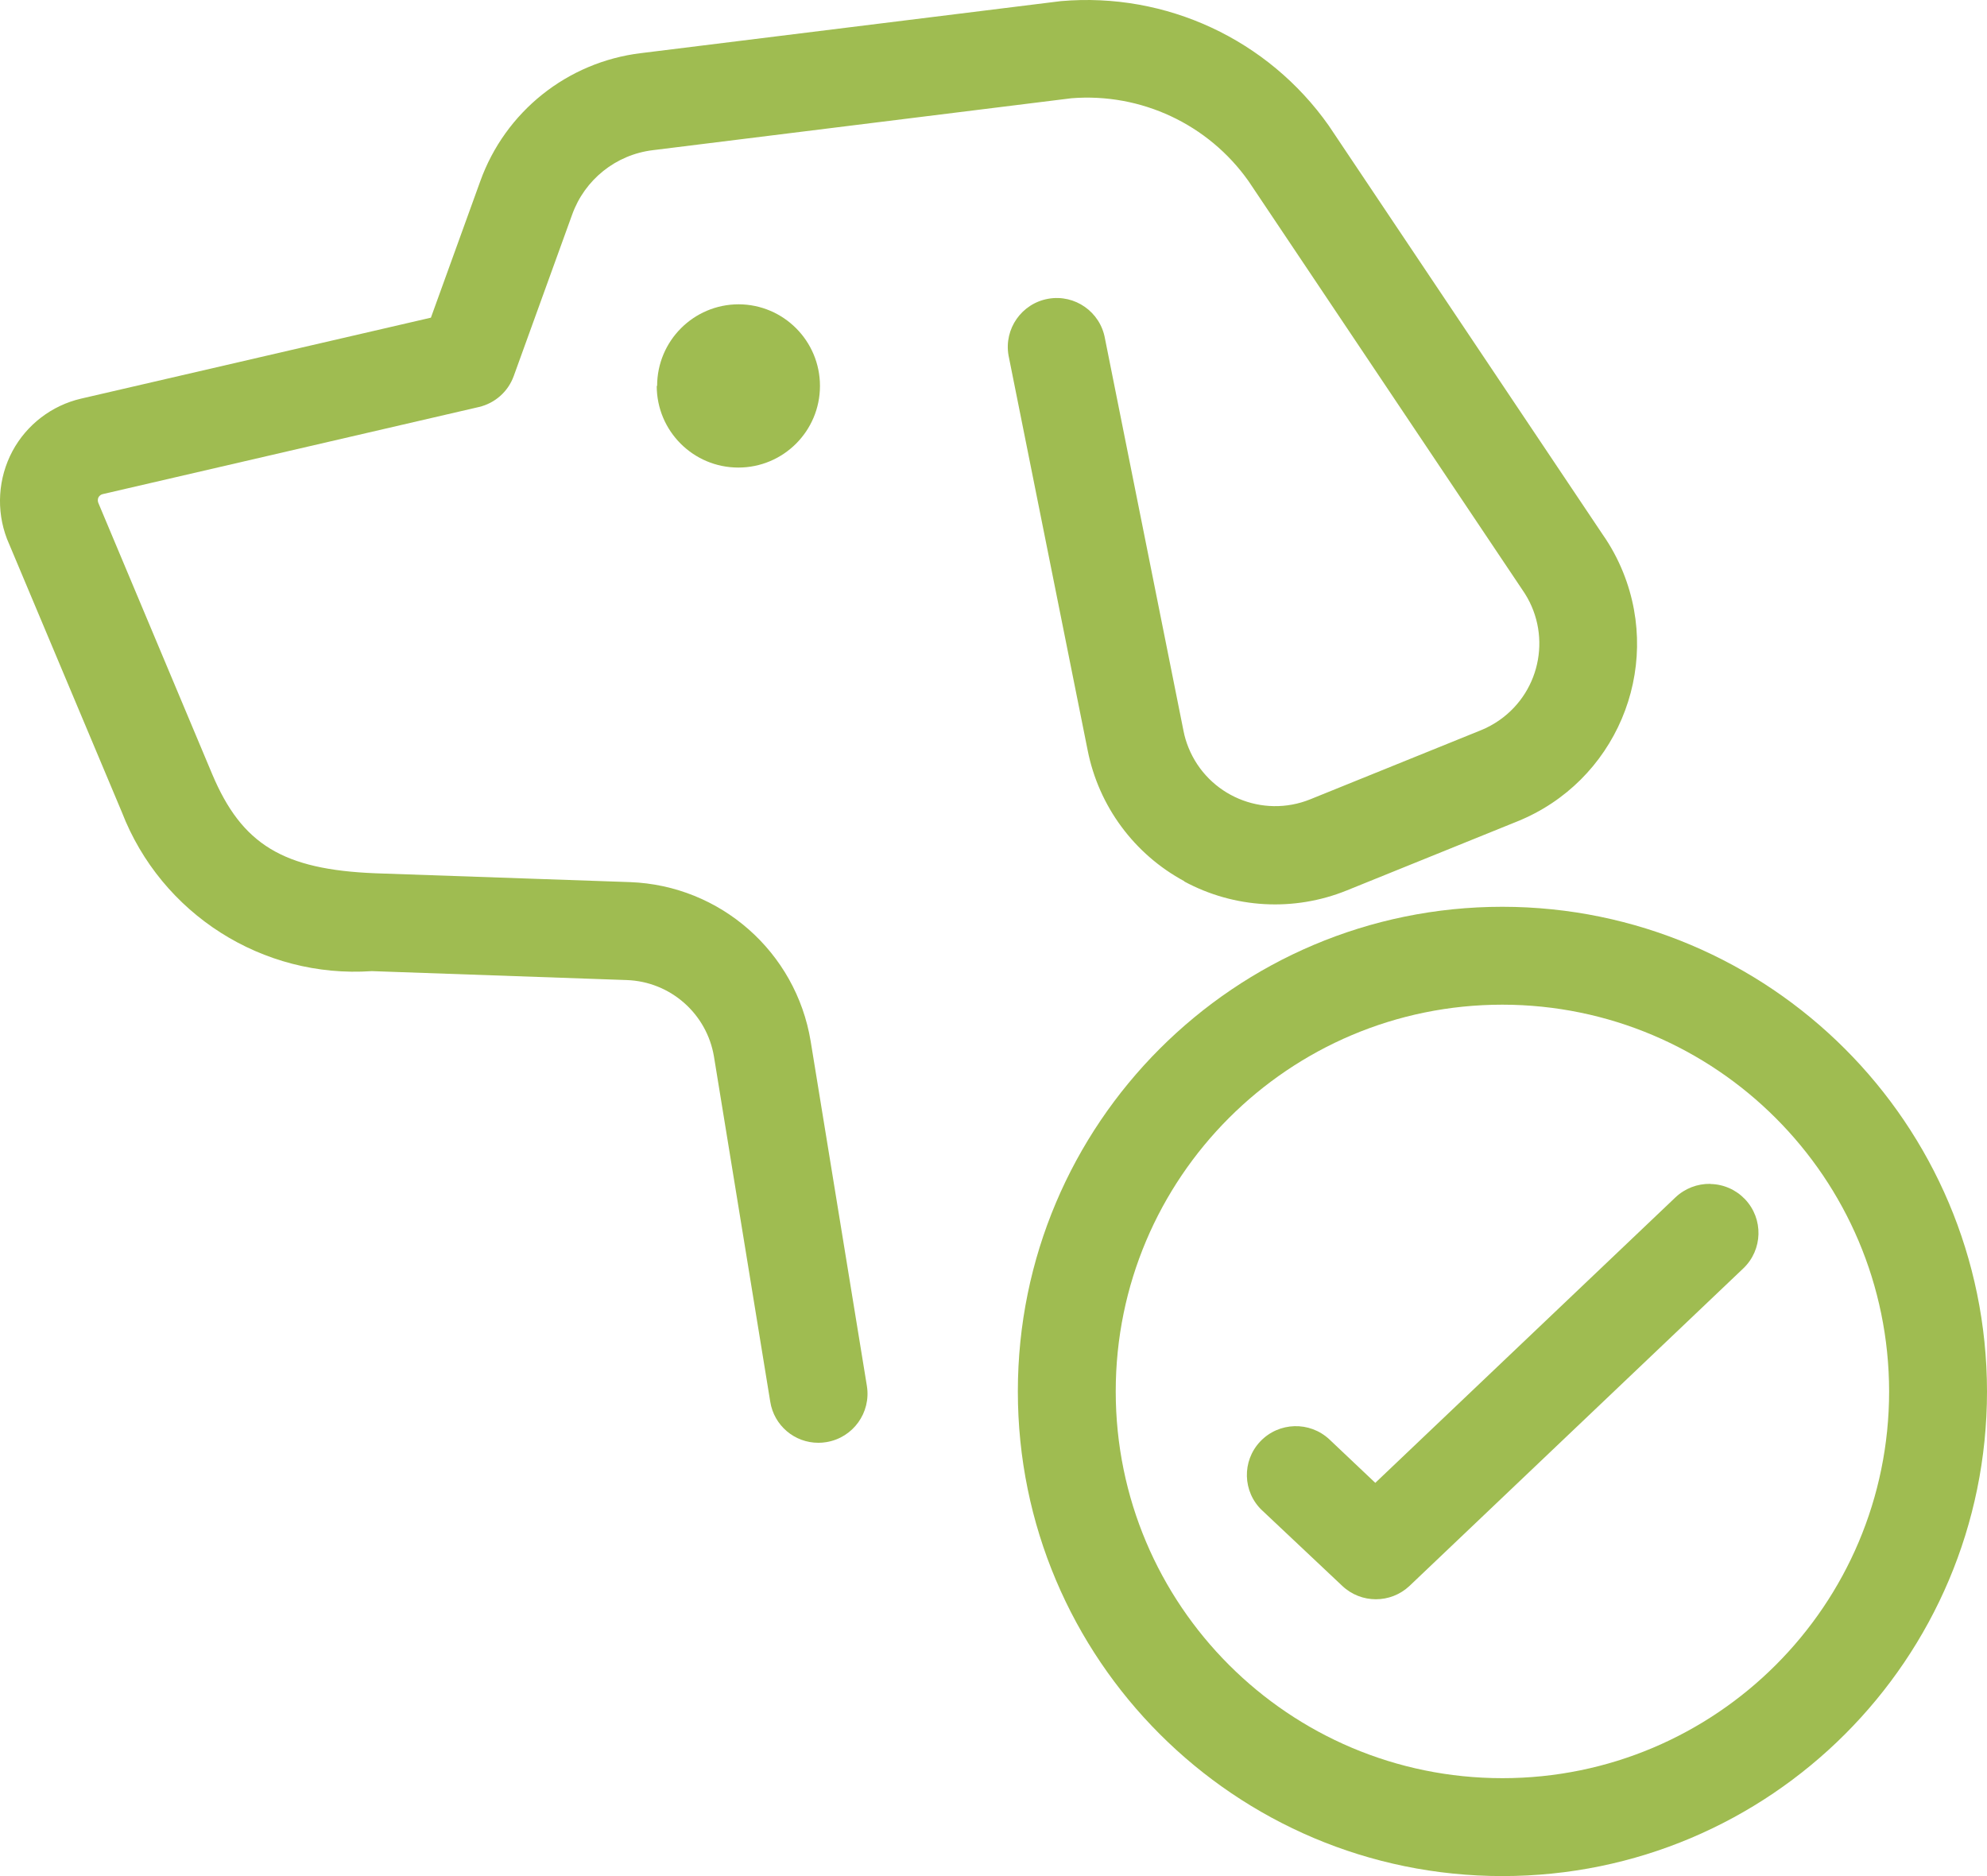
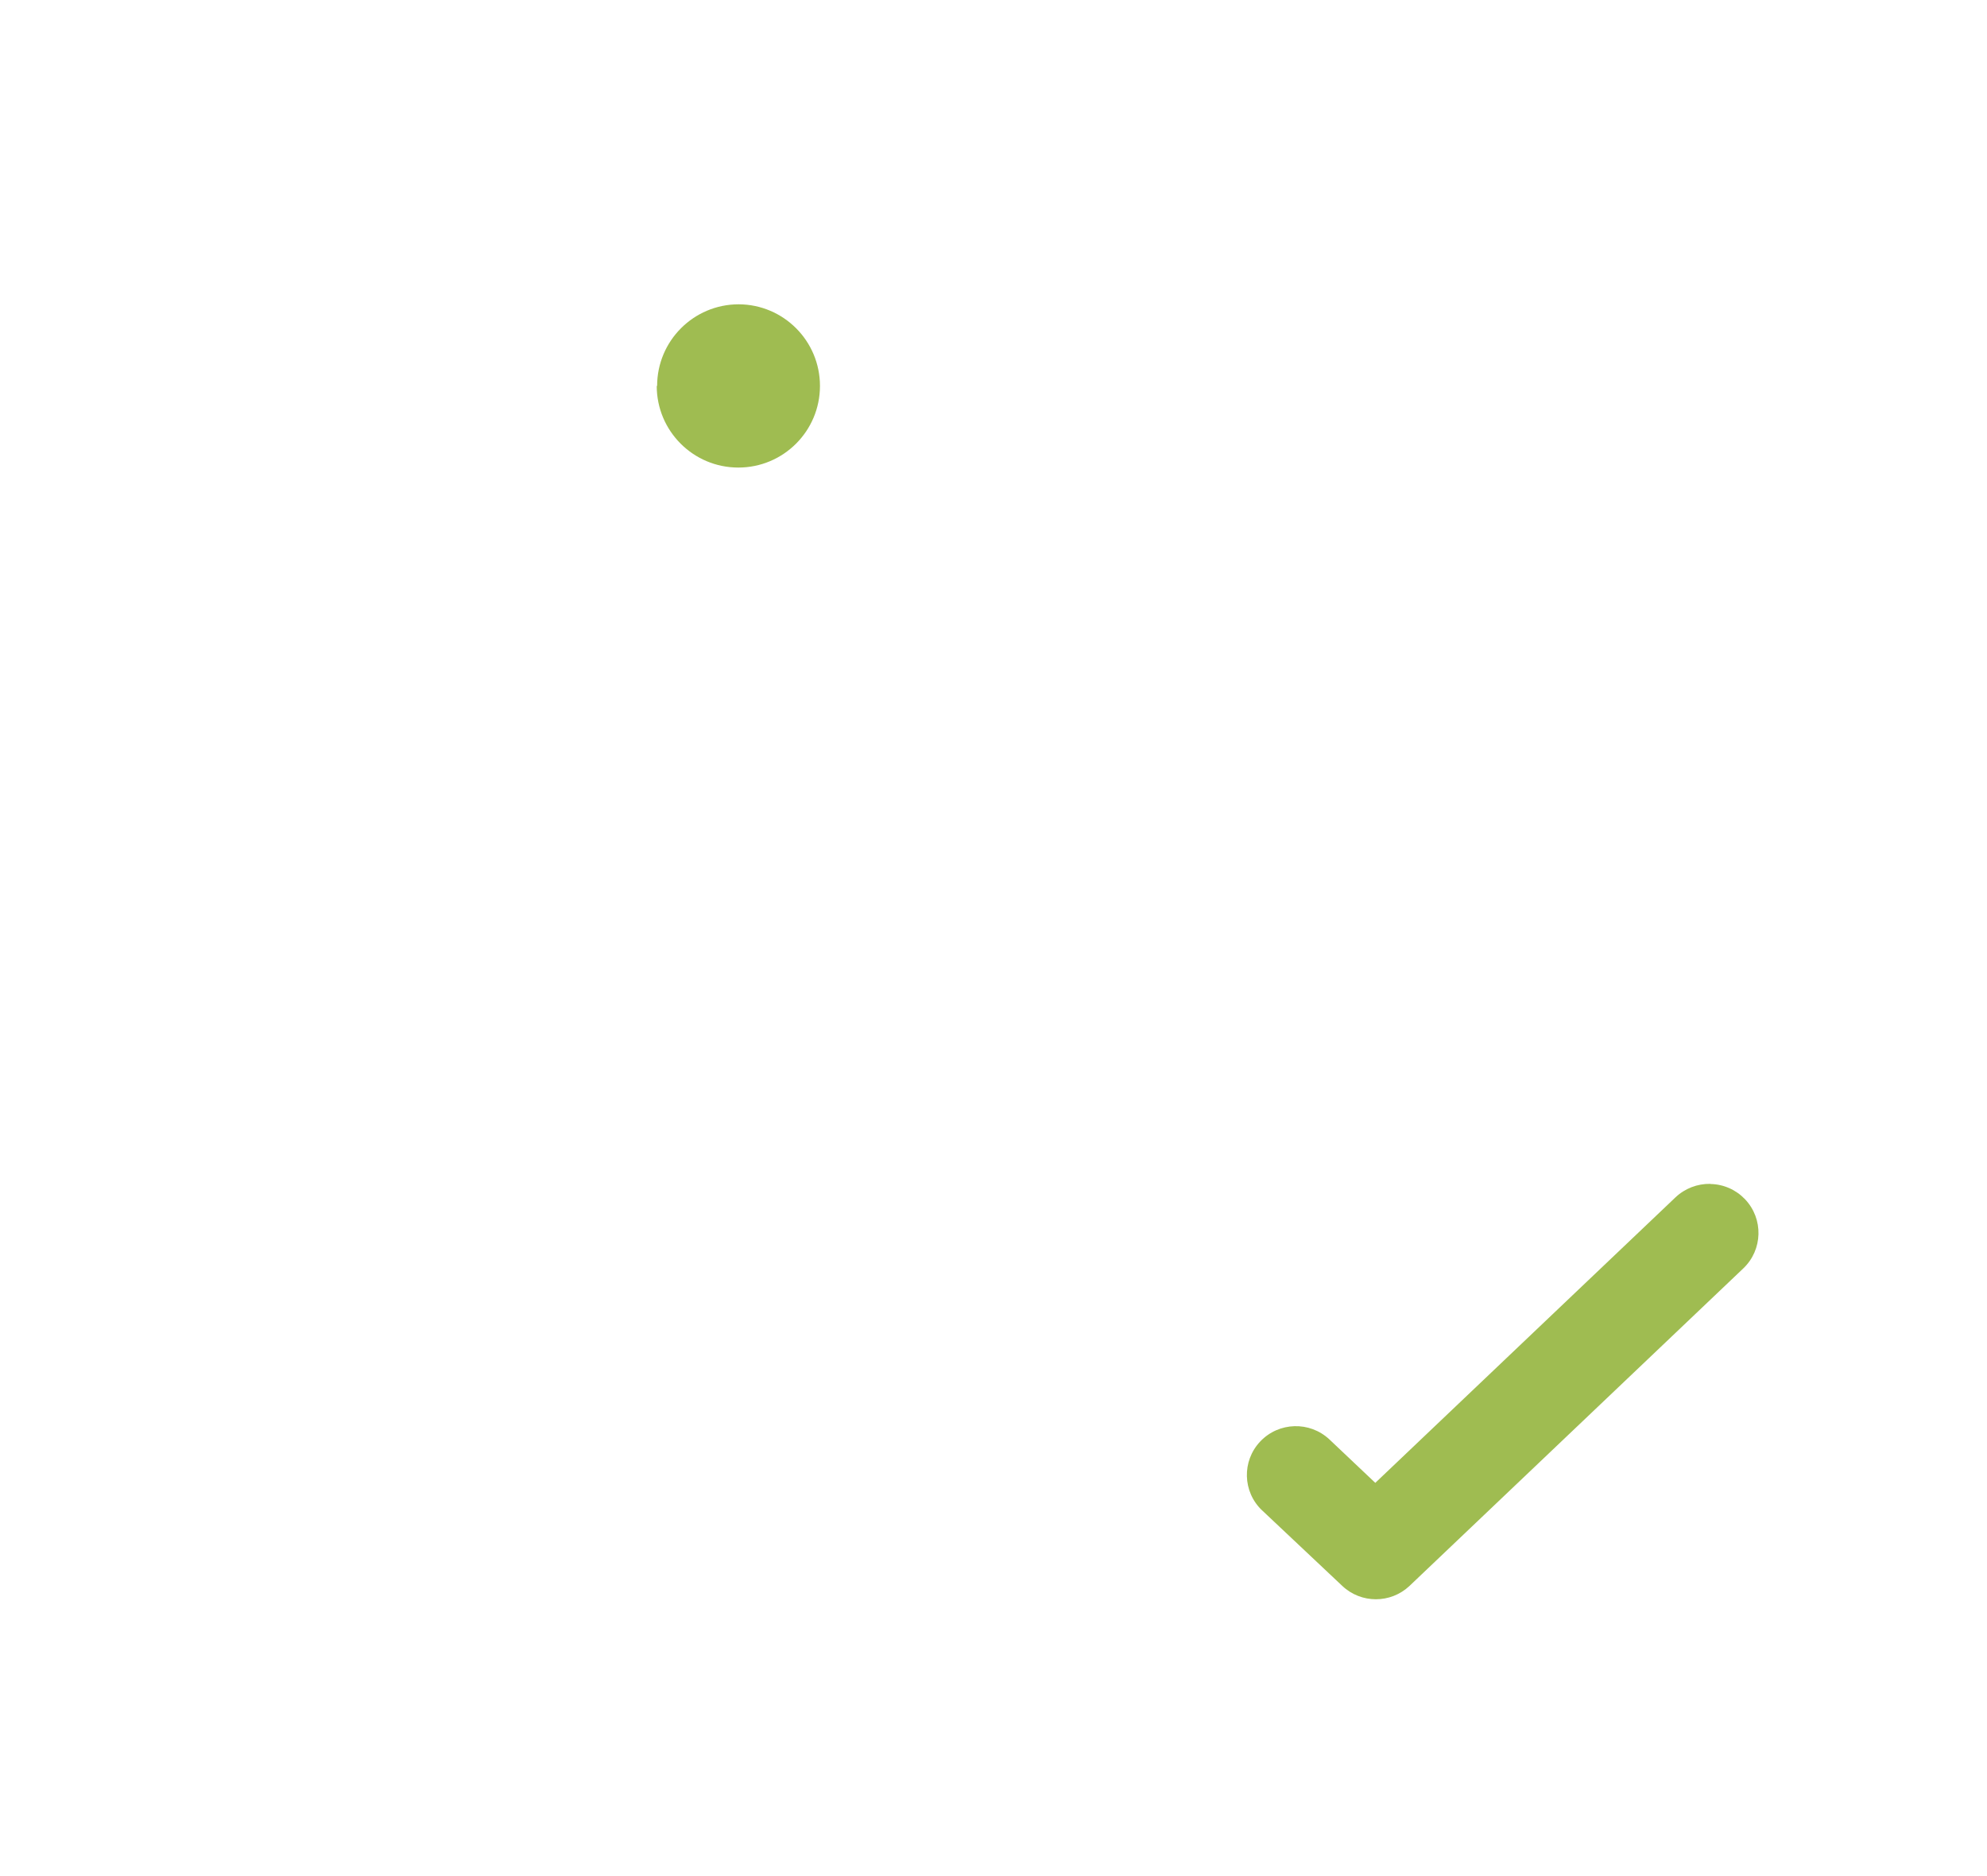
<svg xmlns="http://www.w3.org/2000/svg" id="Laag_1" data-name="Laag 1" viewBox="0 0 411.69 388.65">
  <defs>
    <style>
      .cls-1 {
        fill: #9fbc51;
        stroke-width: 0px;
      }
    </style>
  </defs>
  <g id="Group_245" data-name="Group 245">
    <path id="Path_1310" data-name="Path 1310" class="cls-1" d="M354.38,245.25c-2.69-.05-5.29.95-7.24,2.8l-62.19,59.14-9.51-9c-4.08-3.82-10.49-3.63-14.33.43-3.84,4.05-3.66,10.45.39,14.28.02.01.03.03.05.04l16.55,15.59c3.91,3.7,10.03,3.7,13.95,0l69.14-65.76c4.06-3.86,4.22-10.28.36-14.34-1.87-1.96-4.44-3.1-7.15-3.15" />
-     <path id="Path_1311" data-name="Path 1311" class="cls-1" d="M311.29,187.85c-55.45,0-100.4,44.95-100.4,100.4s44.95,100.4,100.4,100.4,100.4-44.95,100.4-100.4c-.05-55.43-44.97-100.35-100.4-100.4M391.41,288.25c0,44.25-35.87,80.12-80.12,80.12s-80.12-35.87-80.12-80.12c0-44.25,35.87-80.12,80.12-80.12,44.23.05,80.07,35.89,80.12,80.12" />
    <path id="Path_1312" data-name="Path 1312" class="cls-1" d="M136.07,79.95c0,9.34,7.57,16.91,16.91,16.91,9.34,0,16.91-7.57,16.91-16.91,0-9.32-7.54-16.88-16.85-16.91-9.33.01-16.89,7.58-16.89,16.91" />
-     <path id="Path_1313" data-name="Path 1313" class="cls-1" d="M245.34,182.59c10.39,5.62,22.75,6.31,33.71,1.87l35.31-14.29c20.31-8.19,30.13-31.3,21.94-51.61-1.11-2.75-2.52-5.37-4.22-7.8l-56.77-84.73C262.73,8.17,241.6-1.66,219.83.23l-87.05,10.78c-15.23,1.84-28.12,12.13-33.29,26.58l-10.21,28.22-72.48,16.77c-6.07,1.41-11.25,5.37-14.21,10.86-3,5.62-3.42,12.26-1.14,18.21l23.79,56.58c8.18,21.14,29.18,34.5,51.8,32.95l52.8,1.85c9.06.31,16.64,6.98,18.1,15.93l11.65,71.43c.78,4.91,5.02,8.52,10,8.5.55,0,1.1-.05,1.64-.14,5.52-.91,9.27-6.11,8.38-11.64l-11.65-71.42c-3.05-18.48-18.69-32.25-37.4-32.95l-52.76-1.83c-19.15-.76-27.69-5.95-33.84-20.55l-23.58-56.16c-.15-.36-.15-.77,0-1.13.19-.37.54-.64.95-.72l77.88-18.03c3.35-.78,6.08-3.2,7.24-6.44l12.09-33.41c2.6-7.26,9.07-12.44,16.73-13.36l86.75-10.76c14.4-1.14,28.33,5.38,36.67,17.18l56.74,84.67c6.14,8.77,4.01,20.85-4.76,26.99-1.21.84-2.5,1.55-3.87,2.1l-35.31,14.29c-9.92,4.02-21.22-.77-25.24-10.69-.46-1.13-.81-2.29-1.04-3.49l-16.27-81.27c-.97-5.52-6.23-9.21-11.74-8.24-5.52.97-9.21,6.23-8.24,11.74.03.15.06.3.09.45l16.3,81.33c2.29,11.6,9.65,21.56,20.06,27.16" />
  </g>
</svg>